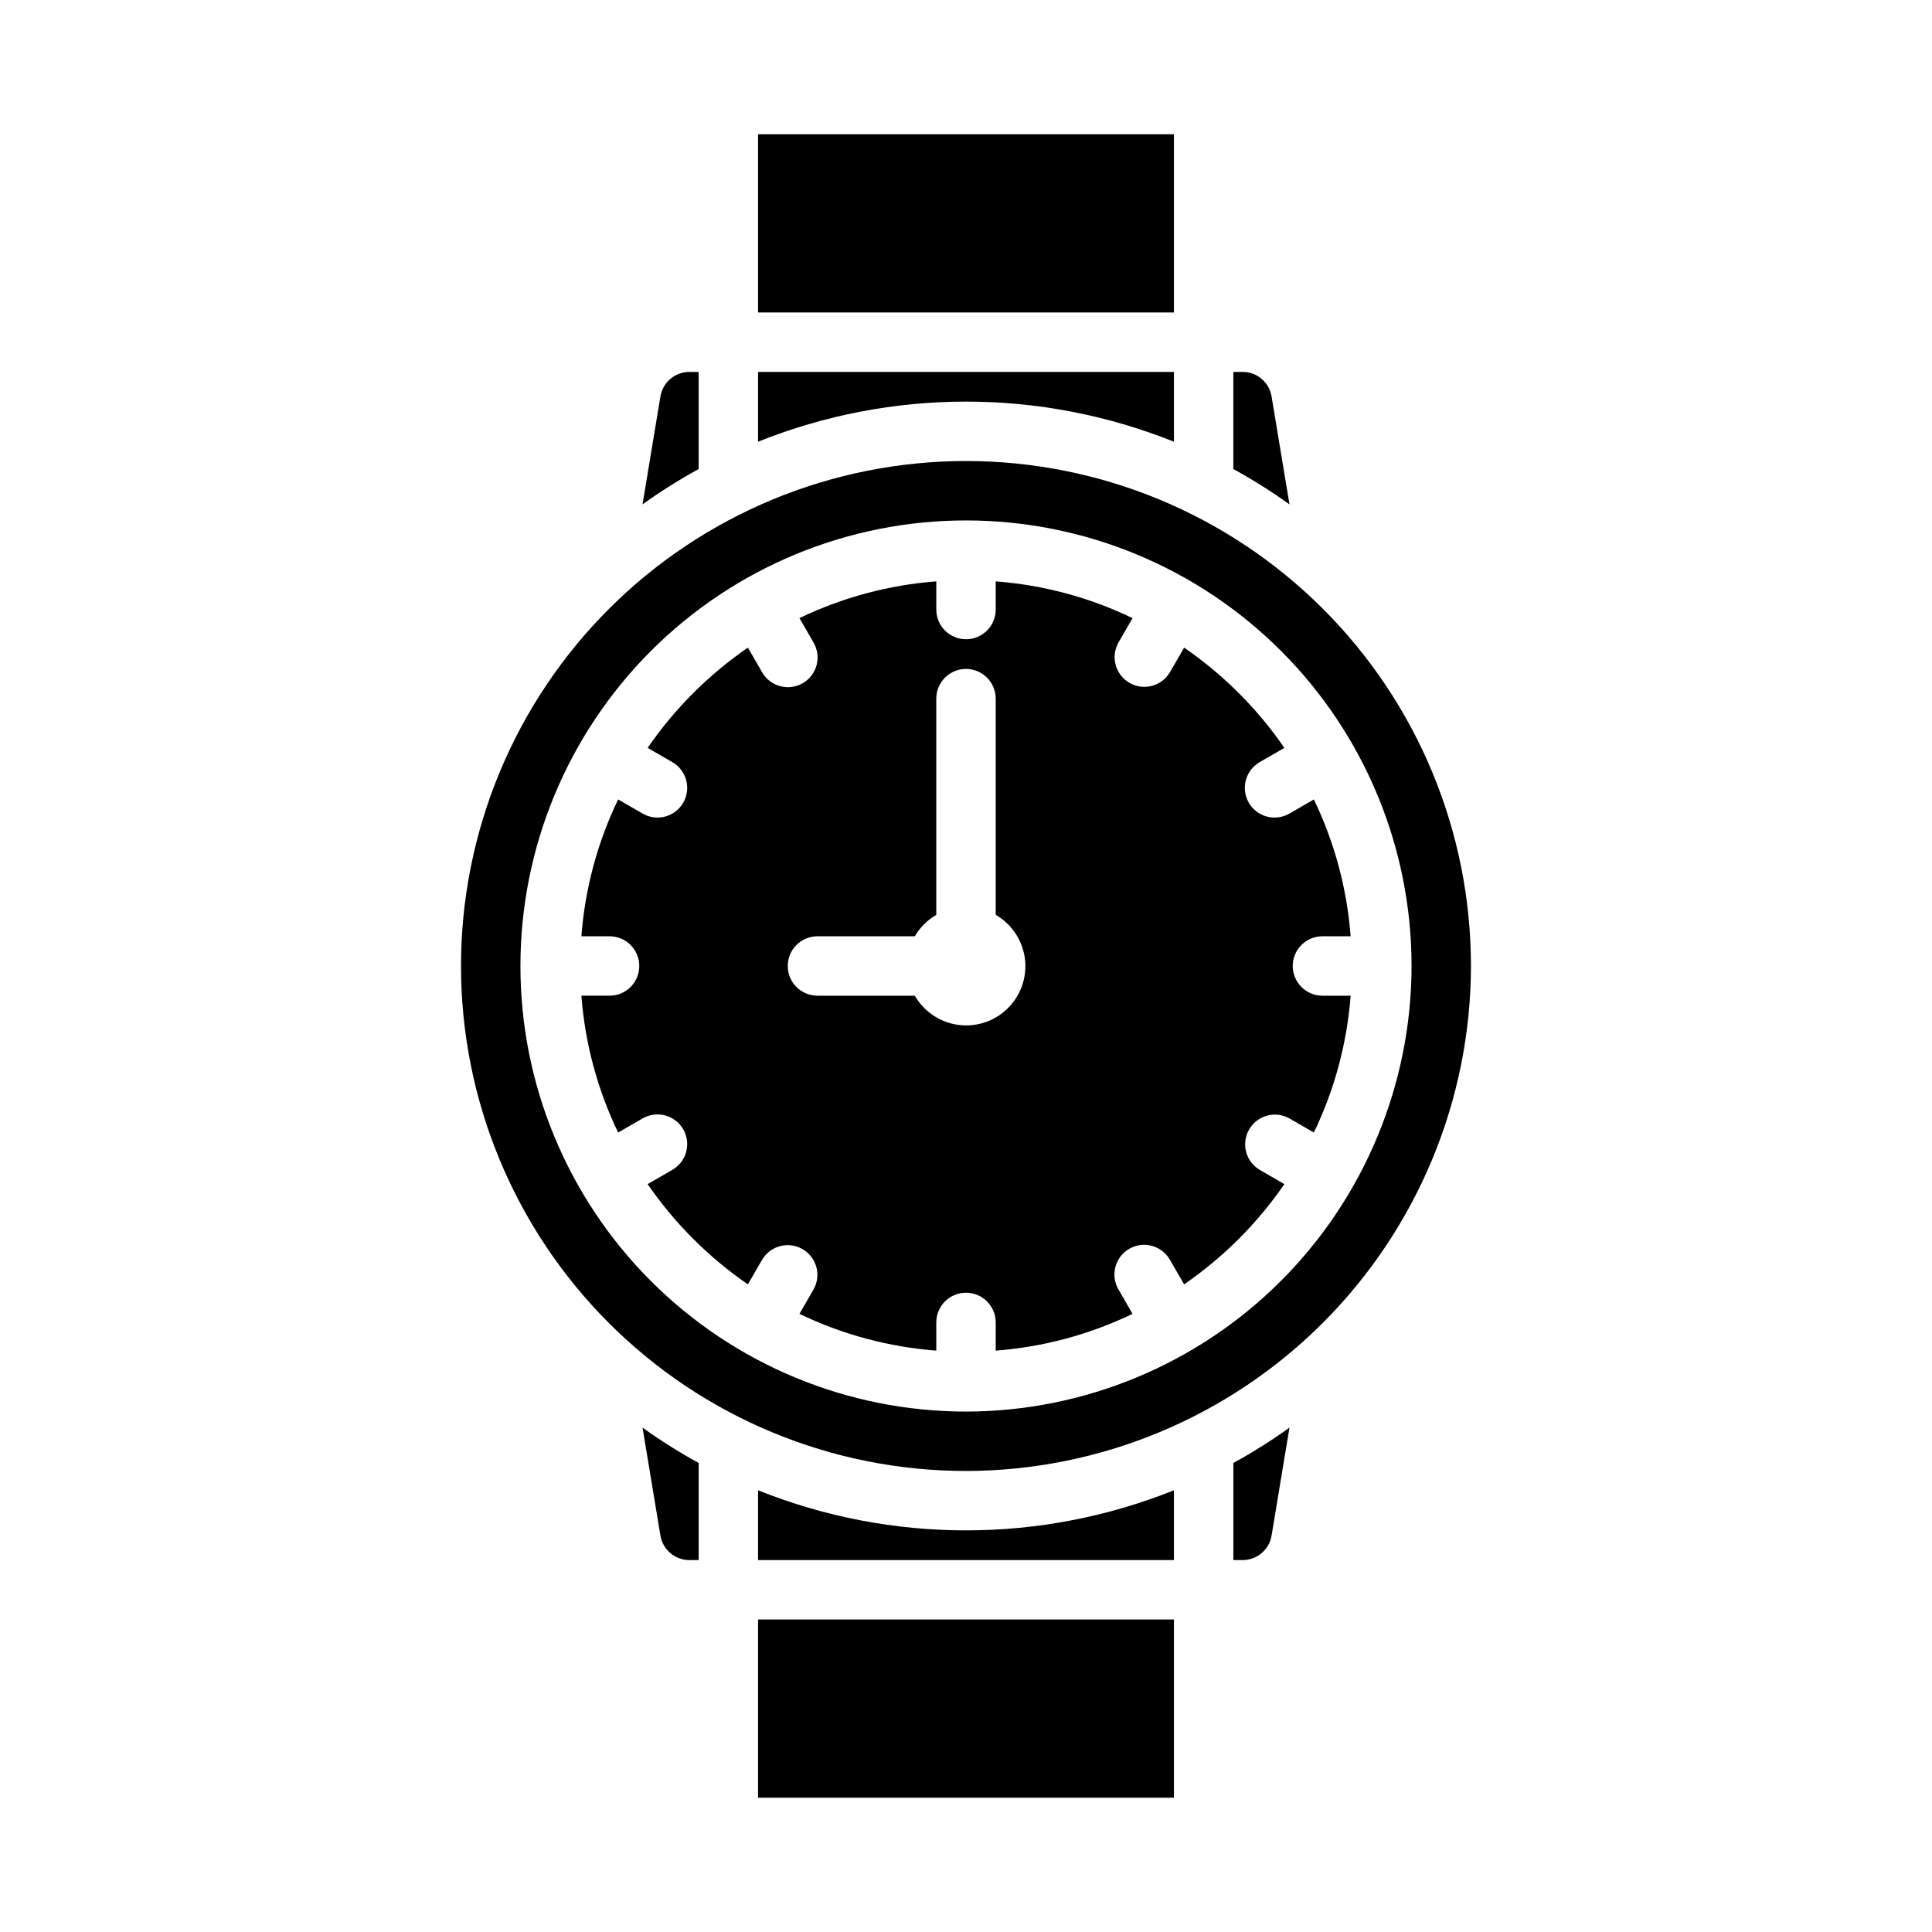
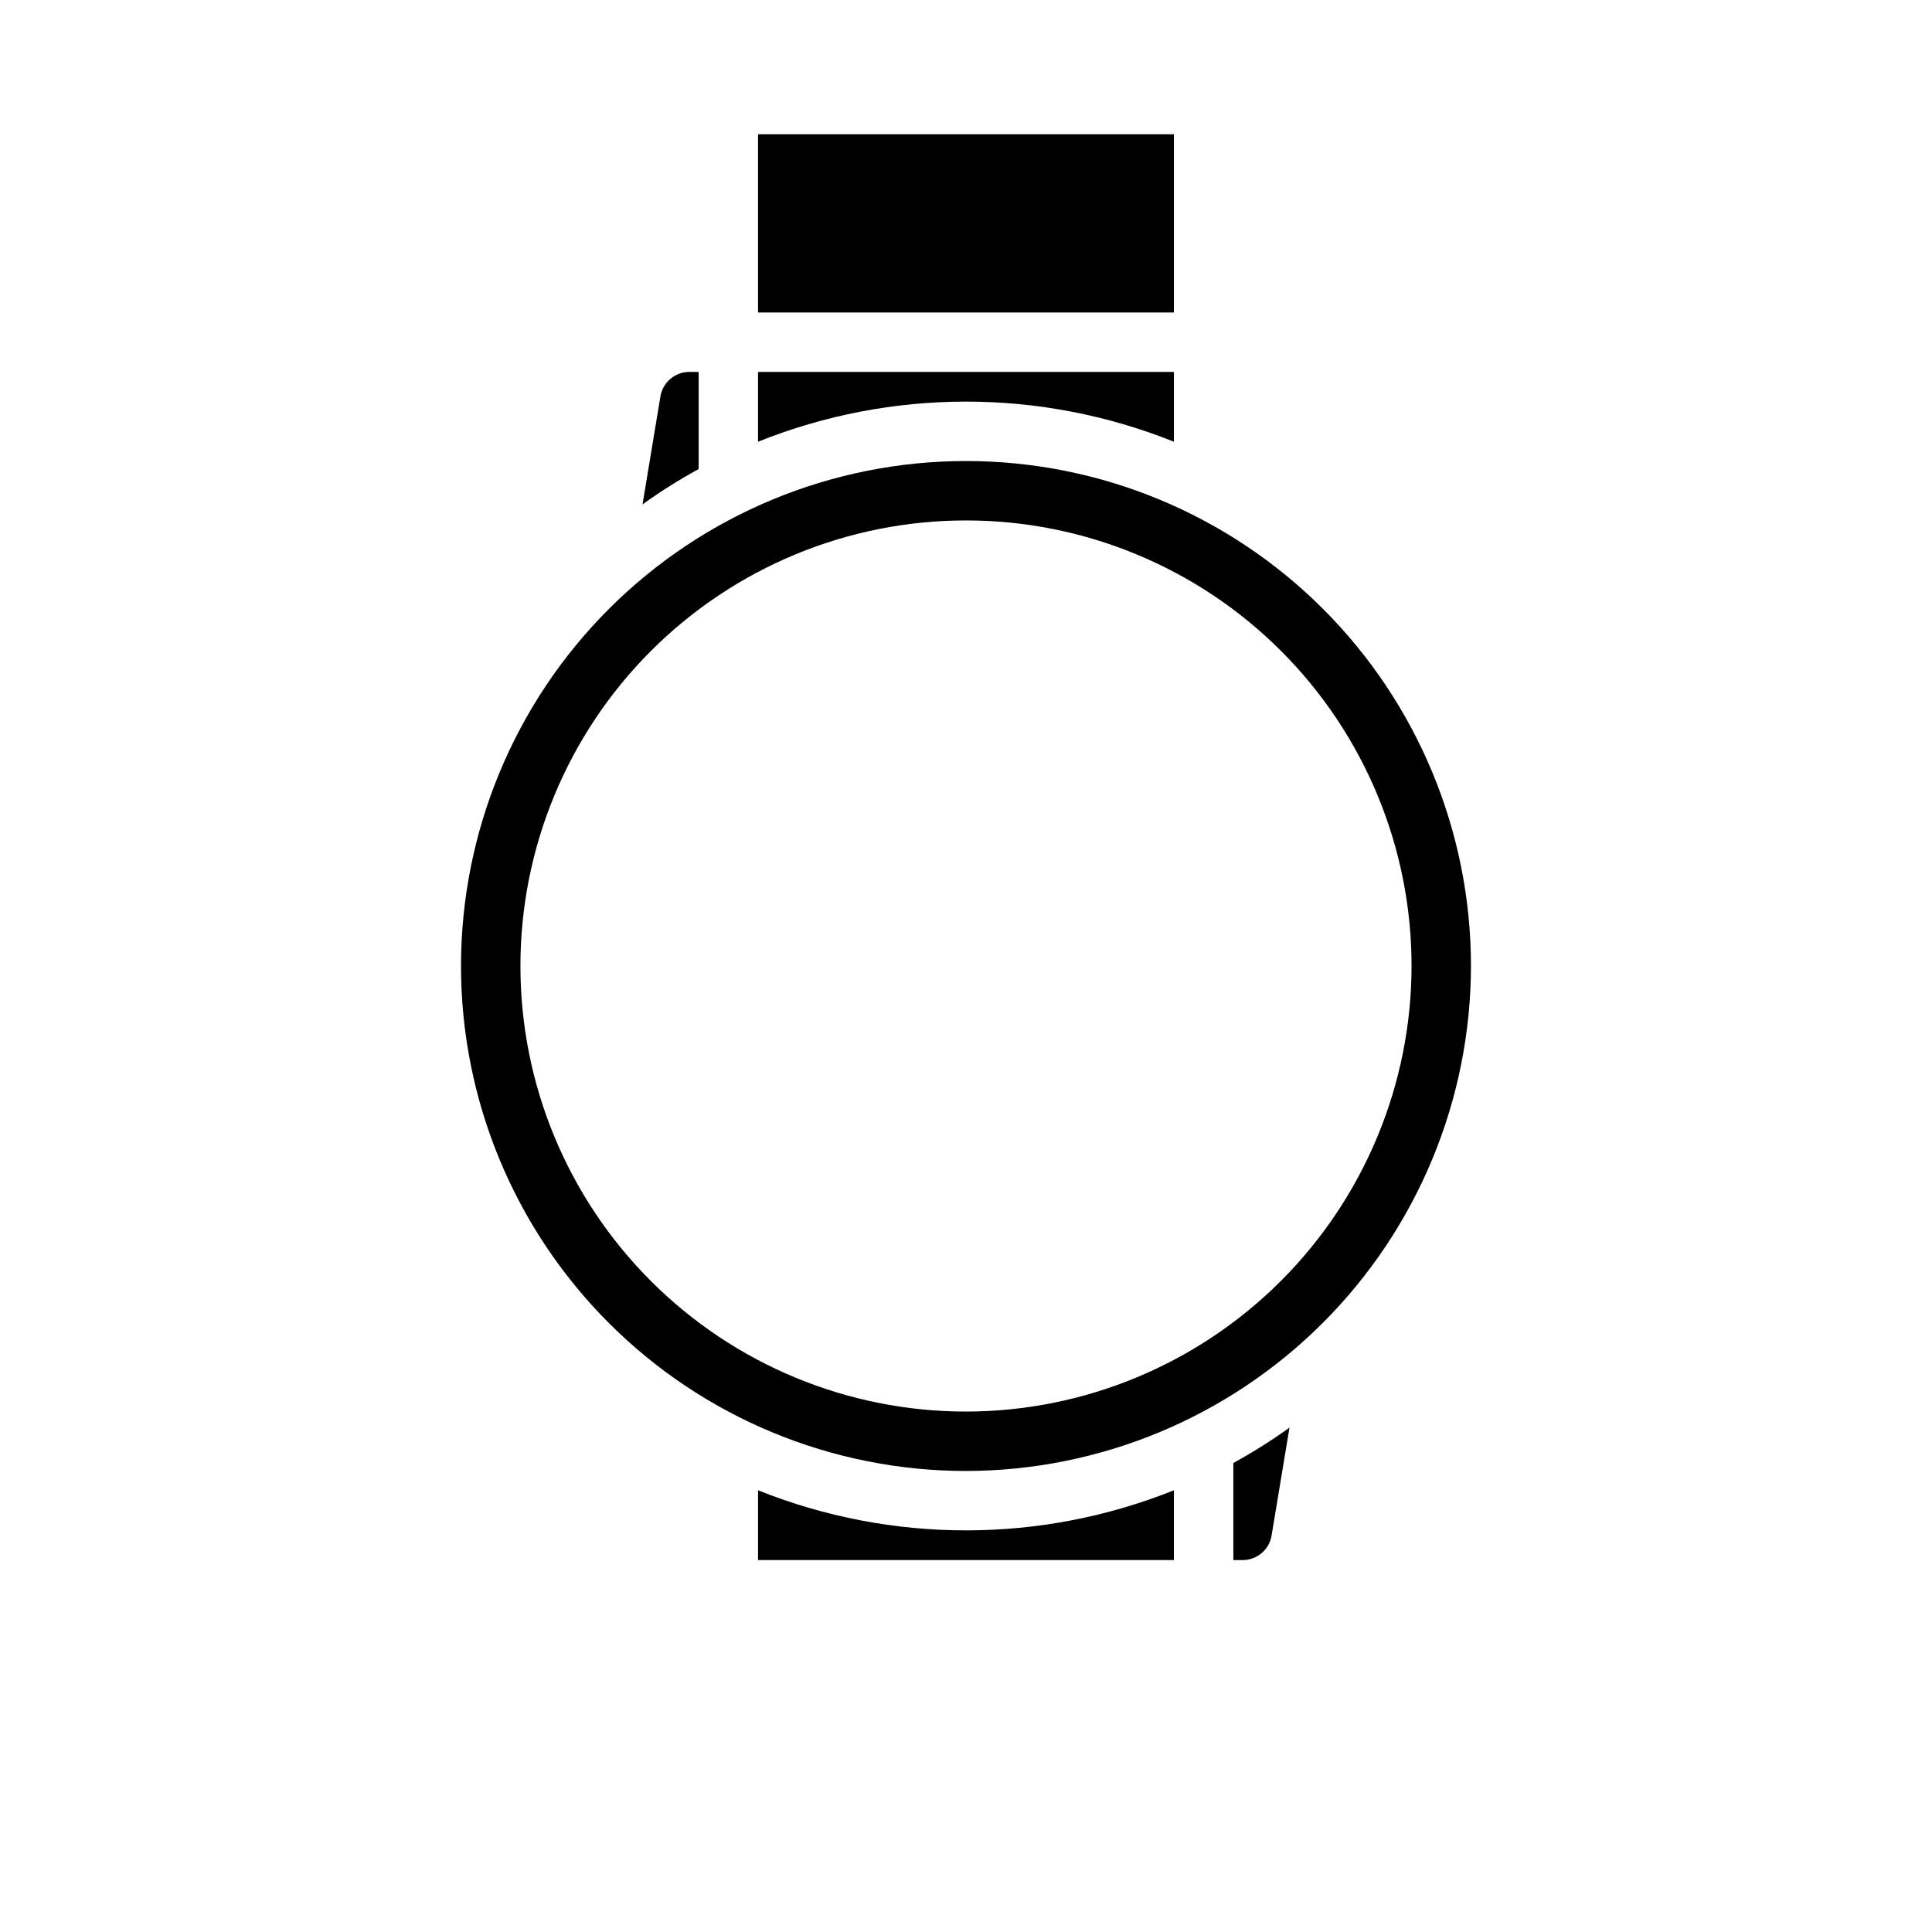
<svg xmlns="http://www.w3.org/2000/svg" fill="#000000" width="800px" height="800px" version="1.1" viewBox="144 144 512 512">
  <g>
-     <path d="m344.89 573.18h110.21v47.23h-110.21z" />
    <path d="m455.1 538.94c-35.367 14.168-74.836 14.168-110.21 0v18.496h110.21z" />
    <path d="m533.82 400c0-35.492-14.102-69.531-39.199-94.629-25.094-25.098-59.133-39.195-94.625-39.195s-69.531 14.098-94.629 39.195-39.195 59.137-39.195 94.629 14.098 69.531 39.195 94.625c25.098 25.098 59.137 39.199 94.629 39.199 35.477-0.051 69.484-14.168 94.57-39.254 25.086-25.086 39.203-59.094 39.254-94.57zm-133.82 118.08c-31.316 0-61.352-12.441-83.496-34.586-22.145-22.145-34.586-52.176-34.586-83.492s12.441-61.352 34.586-83.496c22.145-22.145 52.18-34.586 83.496-34.586s61.348 12.441 83.492 34.586c22.145 22.145 34.586 52.18 34.586 83.496-0.035 31.305-12.488 61.316-34.625 83.453s-52.148 34.59-83.453 34.625z" />
-     <path d="m486.59 400c0-4.348 3.523-7.875 7.871-7.875h7.473c-0.961-12.59-4.266-24.891-9.746-36.266l-6.445 3.723c-1.809 1.062-3.969 1.355-5.996 0.82s-3.754-1.859-4.805-3.672c-1.047-1.816-1.328-3.977-0.777-6 0.547-2.023 1.883-3.746 3.703-4.781l6.504-3.754c-7.16-10.406-16.164-19.41-26.566-26.57l-3.754 6.504h-0.004c-2.188 3.734-6.981 5-10.727 2.836-3.746-2.164-5.047-6.945-2.906-10.707l3.723-6.445v-0.004c-11.375-5.481-23.676-8.785-36.266-9.746v7.473c0 4.348-3.523 7.871-7.871 7.871s-7.875-3.523-7.875-7.871v-7.473c-12.59 0.961-24.891 4.266-36.266 9.746l3.723 6.445v0.004c1.062 1.809 1.355 3.965 0.82 5.992s-1.859 3.758-3.672 4.805c-1.816 1.047-3.977 1.328-6 0.781-2.023-0.551-3.746-1.883-4.781-3.707l-3.754-6.504c-10.406 7.16-19.41 16.164-26.57 26.57l6.504 3.754c1.824 1.035 3.156 2.758 3.707 4.781 0.547 2.023 0.266 4.184-0.781 6-1.047 1.812-2.777 3.137-4.805 3.672s-4.184 0.242-5.992-0.82l-6.445-3.723h-0.004c-5.481 11.375-8.785 23.676-9.746 36.266h7.473c4.348 0 7.871 3.527 7.871 7.875s-3.523 7.871-7.871 7.871h-7.473c0.961 12.59 4.266 24.891 9.746 36.266l6.445-3.723h0.004c1.809-1.062 3.965-1.355 5.992-0.82s3.758 1.859 4.805 3.676c1.047 1.816 1.328 3.973 0.781 5.996-0.551 2.023-1.883 3.746-3.707 4.781l-6.504 3.754v0.004c7.16 10.402 16.164 19.406 26.57 26.566l3.754-6.504c2.188-3.731 6.981-5 10.727-2.836 3.746 2.164 5.047 6.949 2.906 10.711l-3.723 6.445c11.375 5.481 23.676 8.785 36.266 9.746v-7.473c0-4.348 3.527-7.871 7.875-7.871s7.871 3.523 7.871 7.871v7.473c12.59-0.961 24.891-4.266 36.266-9.746l-3.723-6.445c-1.062-1.809-1.355-3.969-0.82-5.996s1.859-3.754 3.676-4.805c1.816-1.047 3.973-1.328 5.996-0.777 2.023 0.547 3.746 1.883 4.781 3.703l3.754 6.504h0.004c10.402-7.16 19.406-16.164 26.566-26.566l-6.504-3.754v-0.004c-3.731-2.188-5-6.981-2.836-10.727 2.164-3.746 6.949-5.047 10.711-2.906l6.445 3.723c5.481-11.375 8.785-23.676 9.746-36.266h-7.473c-4.348 0-7.871-3.523-7.871-7.871zm-86.59 15.742c-5.602-0.016-10.766-3.016-13.559-7.871h-25.805c-4.348 0-7.871-3.523-7.871-7.871s3.523-7.875 7.871-7.875h25.805c1.371-2.352 3.332-4.312 5.684-5.684v-57.293c0-4.348 3.527-7.871 7.875-7.871s7.871 3.523 7.871 7.871v57.293c4.027 2.32 6.82 6.305 7.625 10.879 0.809 4.578-0.457 9.273-3.445 12.832-2.992 3.555-7.406 5.602-12.051 5.59z" />
    <path d="m470.85 557.44h2.441-0.004c3.856 0.012 7.137-2.801 7.715-6.609l4.723-28.496 0.004-0.004c-4.766 3.426-9.734 6.555-14.879 9.371z" />
    <path d="m344.89 179.58h110.21v47.23h-110.21z" />
-     <path d="m481 249.17c-0.578-3.812-3.859-6.621-7.715-6.613h-2.438v25.742c5.144 2.816 10.113 5.941 14.879 9.367z" />
-     <path d="m319 550.83c0.578 3.809 3.859 6.621 7.715 6.609h2.438v-25.738c-5.144-2.816-10.113-5.945-14.875-9.371z" />
    <path d="m344.89 261.06c35.371-14.172 74.84-14.172 110.21 0v-18.5h-110.21z" />
    <path d="m329.15 242.56h-2.441 0.004c-3.856-0.008-7.137 2.801-7.715 6.613l-4.723 28.496c4.762-3.426 9.73-6.551 14.875-9.367z" />
  </g>
</svg>